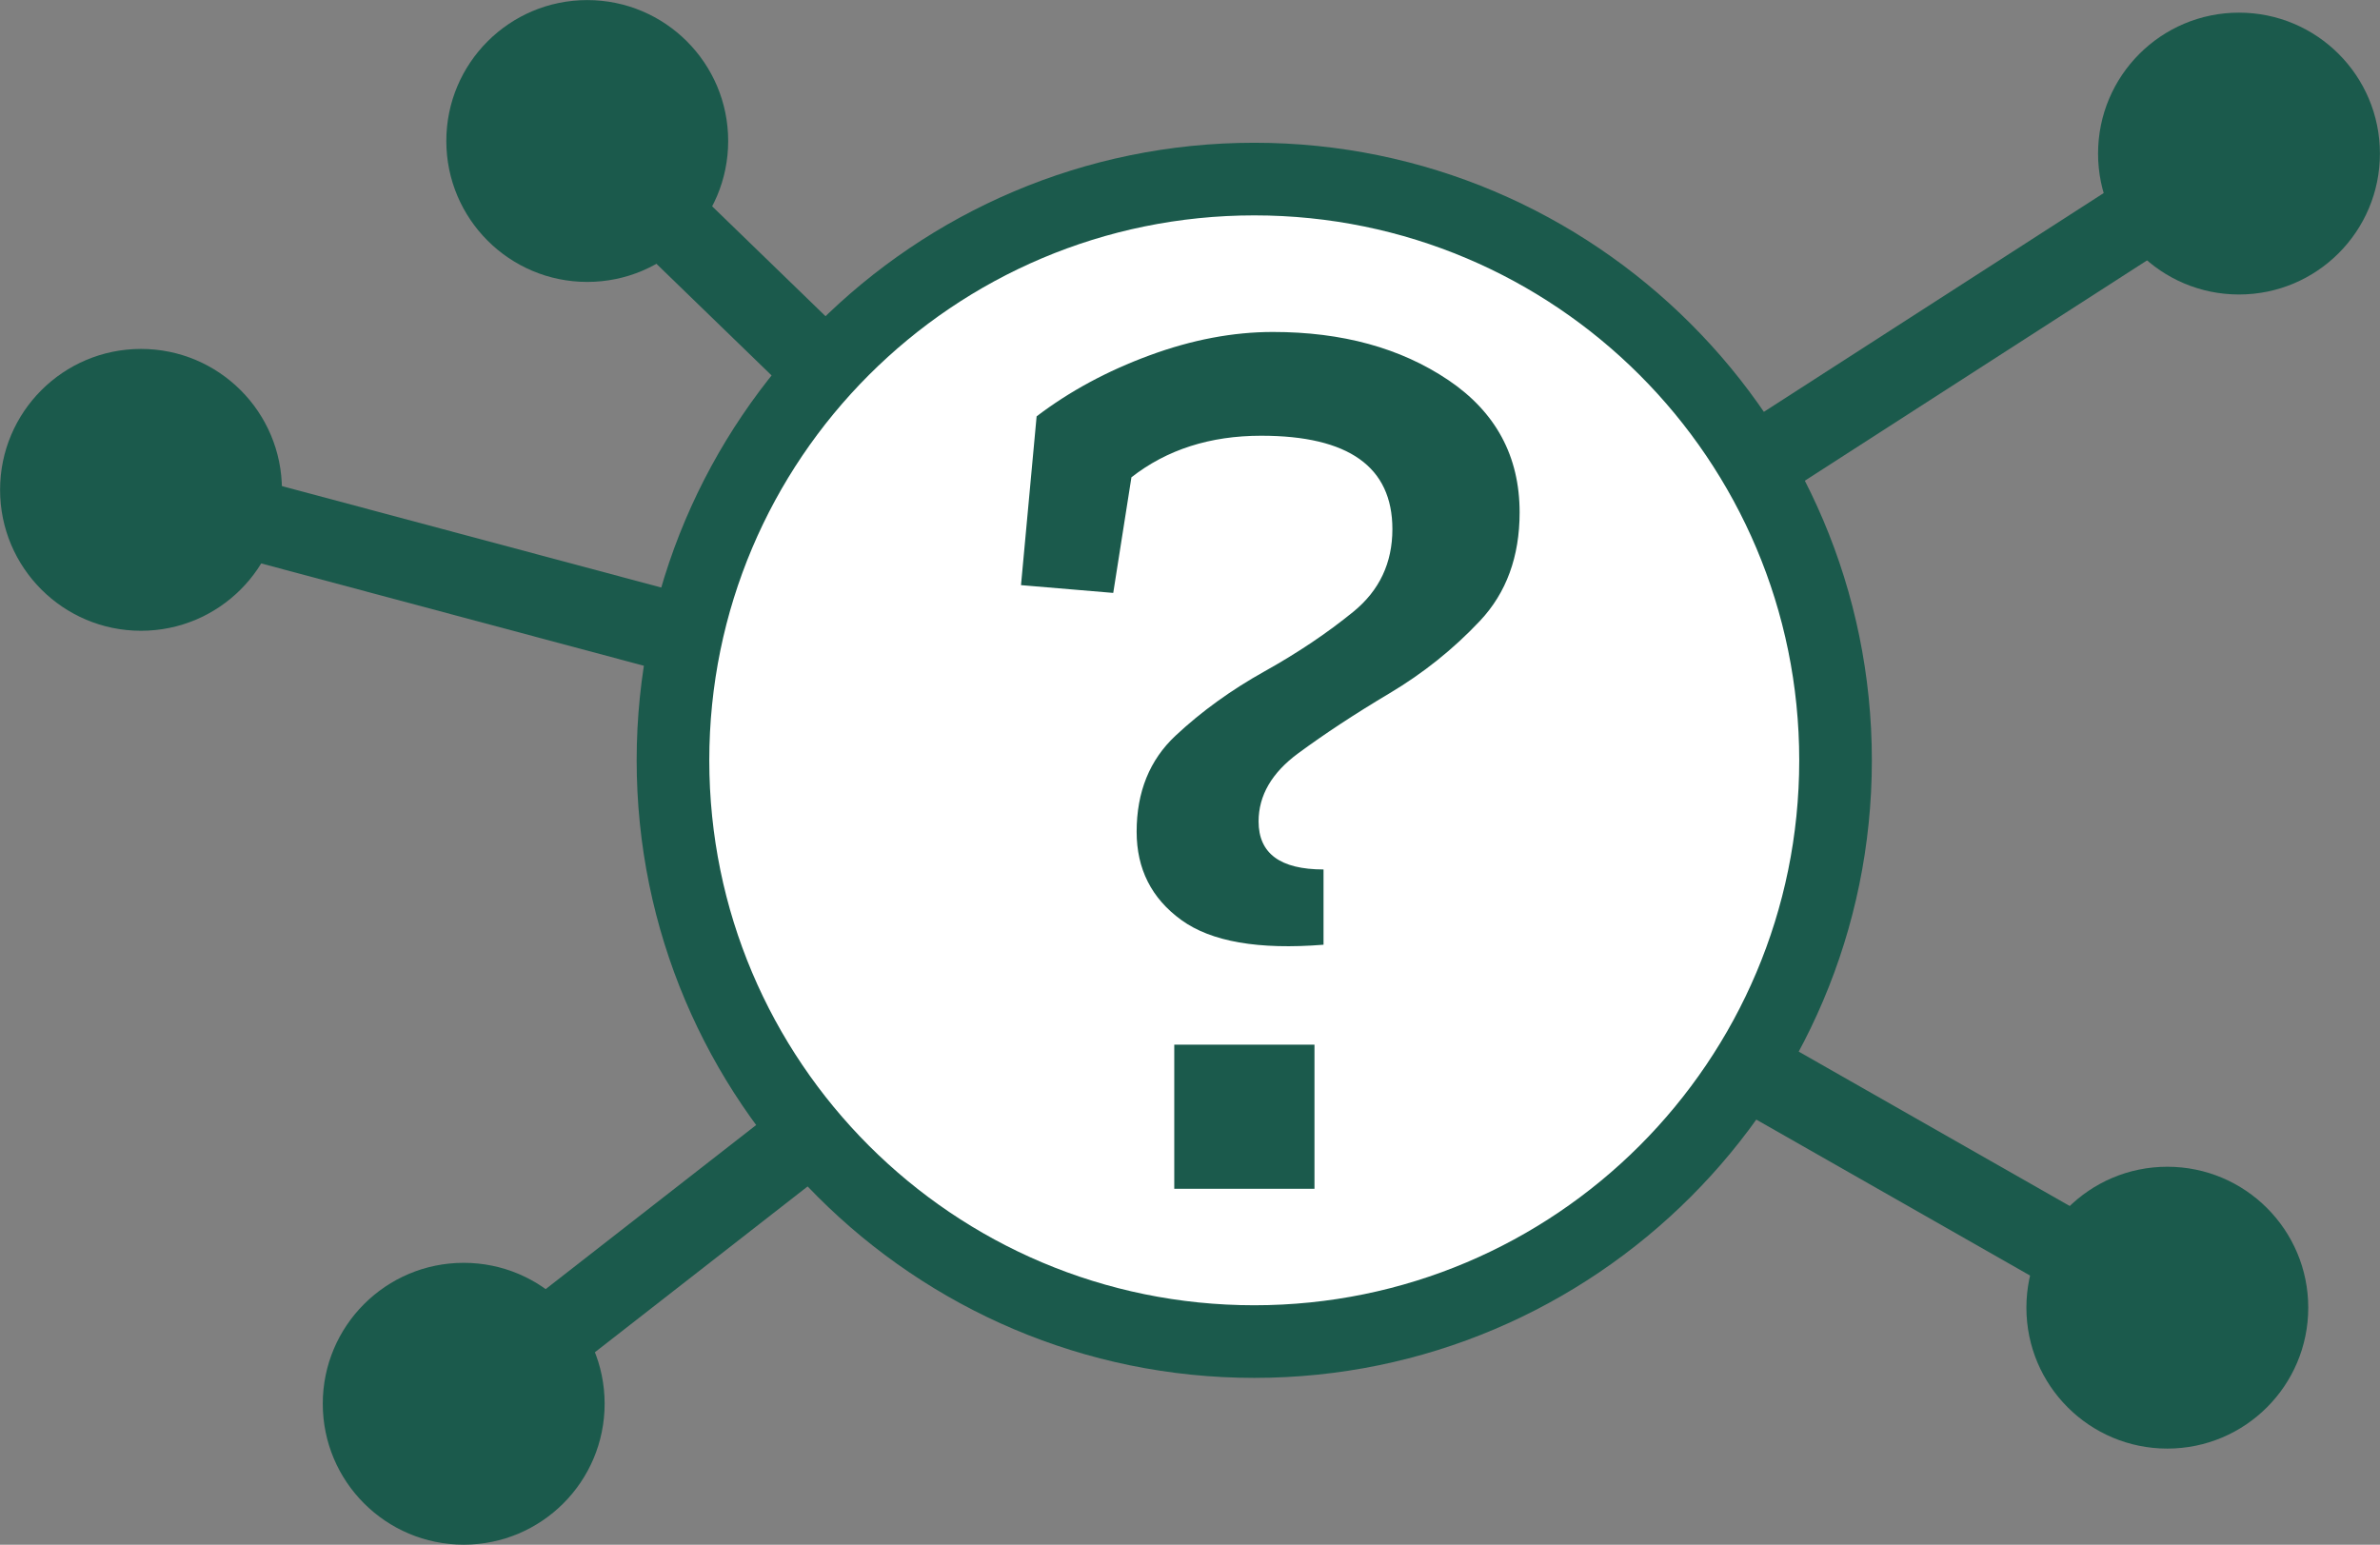
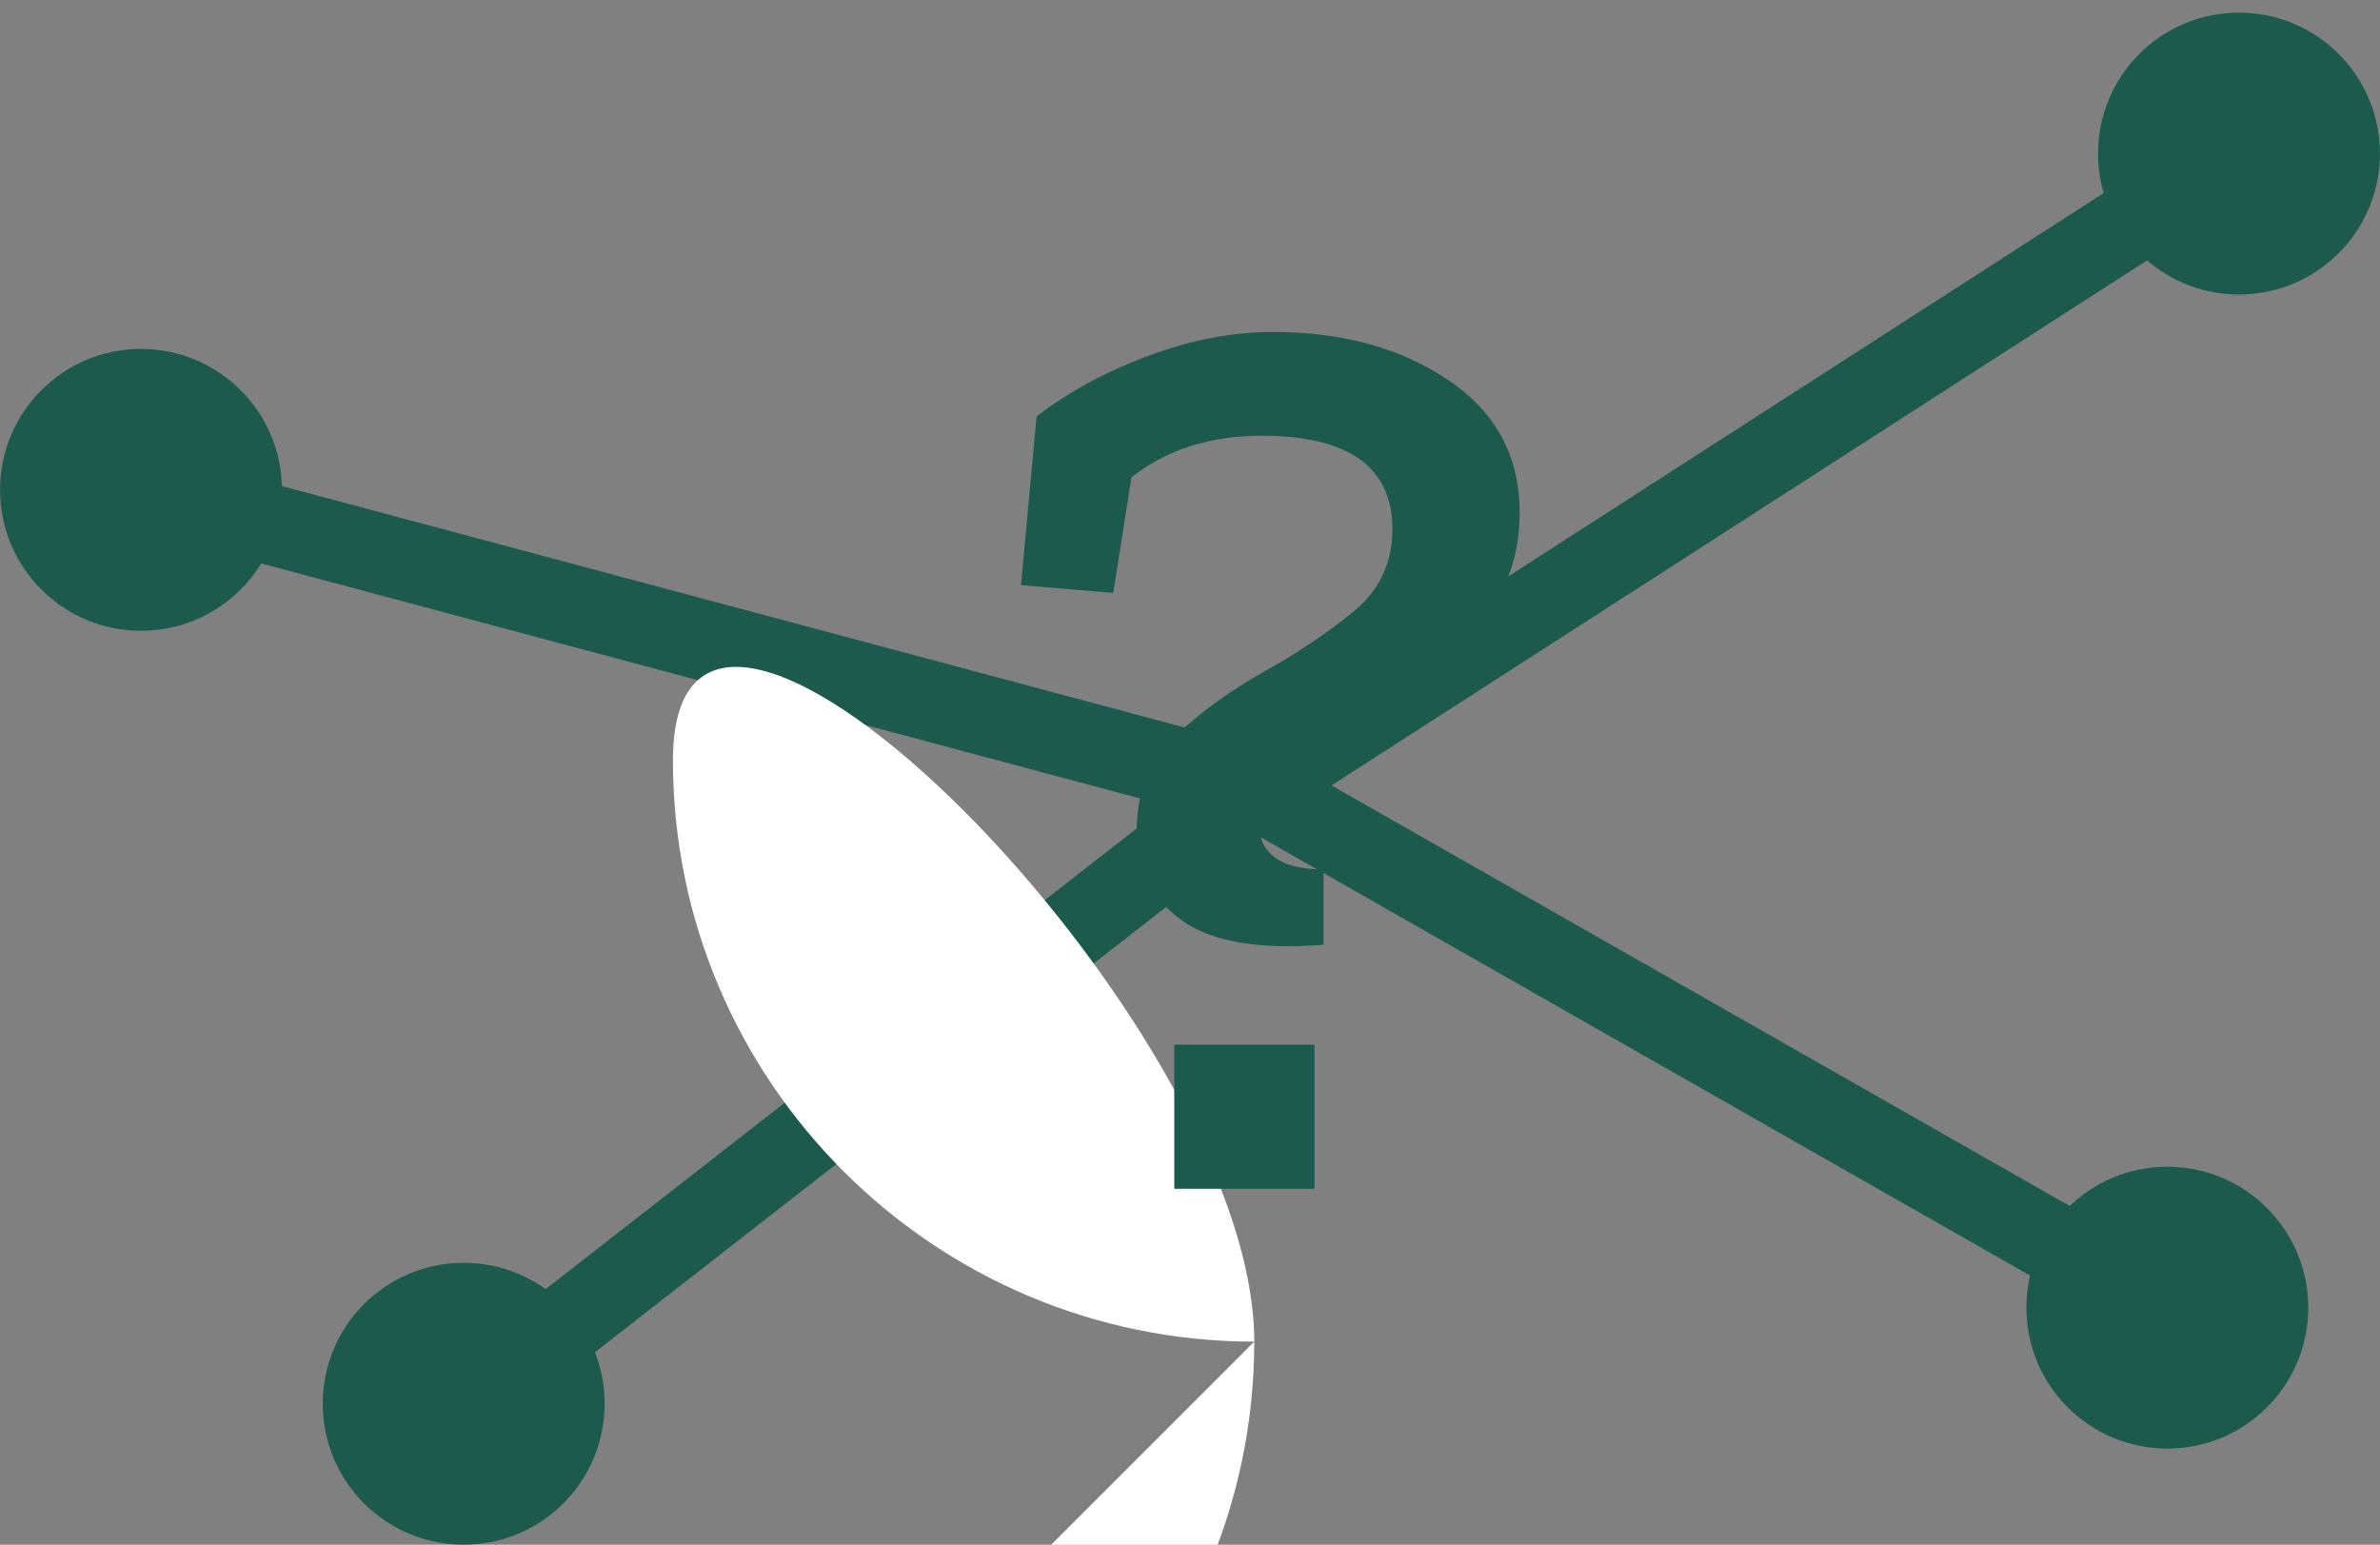
<svg xmlns="http://www.w3.org/2000/svg" id="Laag_2" data-name="Laag 2" viewBox="0 0 297.23 192.93" width="297.23" height="192.93" x="0" y="0">
  <rect x="0" y="0" width="297.23" height="192.93" fill="#808080" stroke="none" />
  <defs>
    <style>
      .cls-1, .cls-2 {
        fill: #fff;
      }

      .cls-2 {
        stroke: #1b5a4c;
        stroke-miterlimit: 10;
        stroke-width: 10px;
      }

      .cls-3 {
        fill: #1b5a4c;
      }
    </style>
  </defs>
  <g id="guides">
    <g>
      <circle class="cls-3" cx="17.61" cy="61.18" r="17.6" />
      <line class="cls-2" x1="156.64" y1="98.36" x2="17.61" y2="61.18" />
      <circle class="cls-3" cx="279.62" cy="19.18" r="17.6" />
      <line class="cls-2" x1="156.64" y1="98.36" x2="279.62" y2="19.18" />
      <circle class="cls-3" cx="270.67" cy="163.32" r="17.6" />
      <line class="cls-2" x1="156.64" y1="98.36" x2="270.67" y2="163.32" />
-       <circle class="cls-3" cx="73.34" cy="17.61" r="17.6" />
-       <line class="cls-2" x1="156.64" y1="98.36" x2="73.34" y2="17.61" />
      <circle class="cls-3" cx="57.91" cy="175.32" r="17.6" />
      <line class="cls-2" x1="156.64" y1="98.36" x2="57.91" y2="175.32" />
      <g>
-         <path class="cls-1" d="M156.64,167.56c-40.03,0-72.6-32.57-72.6-72.6S116.61,22.37,156.64,22.37s72.6,32.57,72.6,72.6-32.57,72.6-72.6,72.6Z" />
-         <path class="cls-3" d="M156.64,26.9c37.59,0,68.06,30.47,68.06,68.06s-30.47,68.06-68.06,68.06-68.06-30.47-68.06-68.06S119.05,26.9,156.64,26.9M156.64,17.83c-42.53,0-77.13,34.6-77.13,77.13s34.6,77.13,77.13,77.13,77.13-34.6,77.13-77.13S199.17,17.83,156.64,17.83h0Z" />
+         <path class="cls-1" d="M156.64,167.56c-40.03,0-72.6-32.57-72.6-72.6s72.6,32.57,72.6,72.6-32.57,72.6-72.6,72.6Z" />
      </g>
      <path class="cls-3" d="M139.02,74.05l-11.51-.97,1.95-21.08c4.11-3.13,8.81-5.67,14.11-7.62,5.29-1.95,10.43-2.92,15.4-2.92,8.65,0,15.94,2,21.89,6,5.94,4,8.92,9.51,8.92,16.54,0,5.51-1.65,10.03-4.95,13.54-3.3,3.51-7.08,6.54-11.35,9.08-4.27,2.54-8.05,5.03-11.35,7.46-3.3,2.43-4.95,5.27-4.95,8.51,0,4,2.7,6,8.11,6v9.4c-8.11.65-14.03-.38-17.75-3.08-3.73-2.7-5.59-6.38-5.59-11.03,0-4.97,1.62-8.97,4.86-12,3.24-3.03,6.94-5.7,11.11-8.03,4.16-2.32,7.86-4.81,11.11-7.46,3.24-2.65,4.86-6.08,4.86-10.3,0-7.78-5.46-11.67-16.38-11.67-6.38,0-11.78,1.73-16.21,5.19l-2.27,14.43ZM146.65,148.47v-18h17.51v18h-17.51Z" />
    </g>
  </g>
</svg>